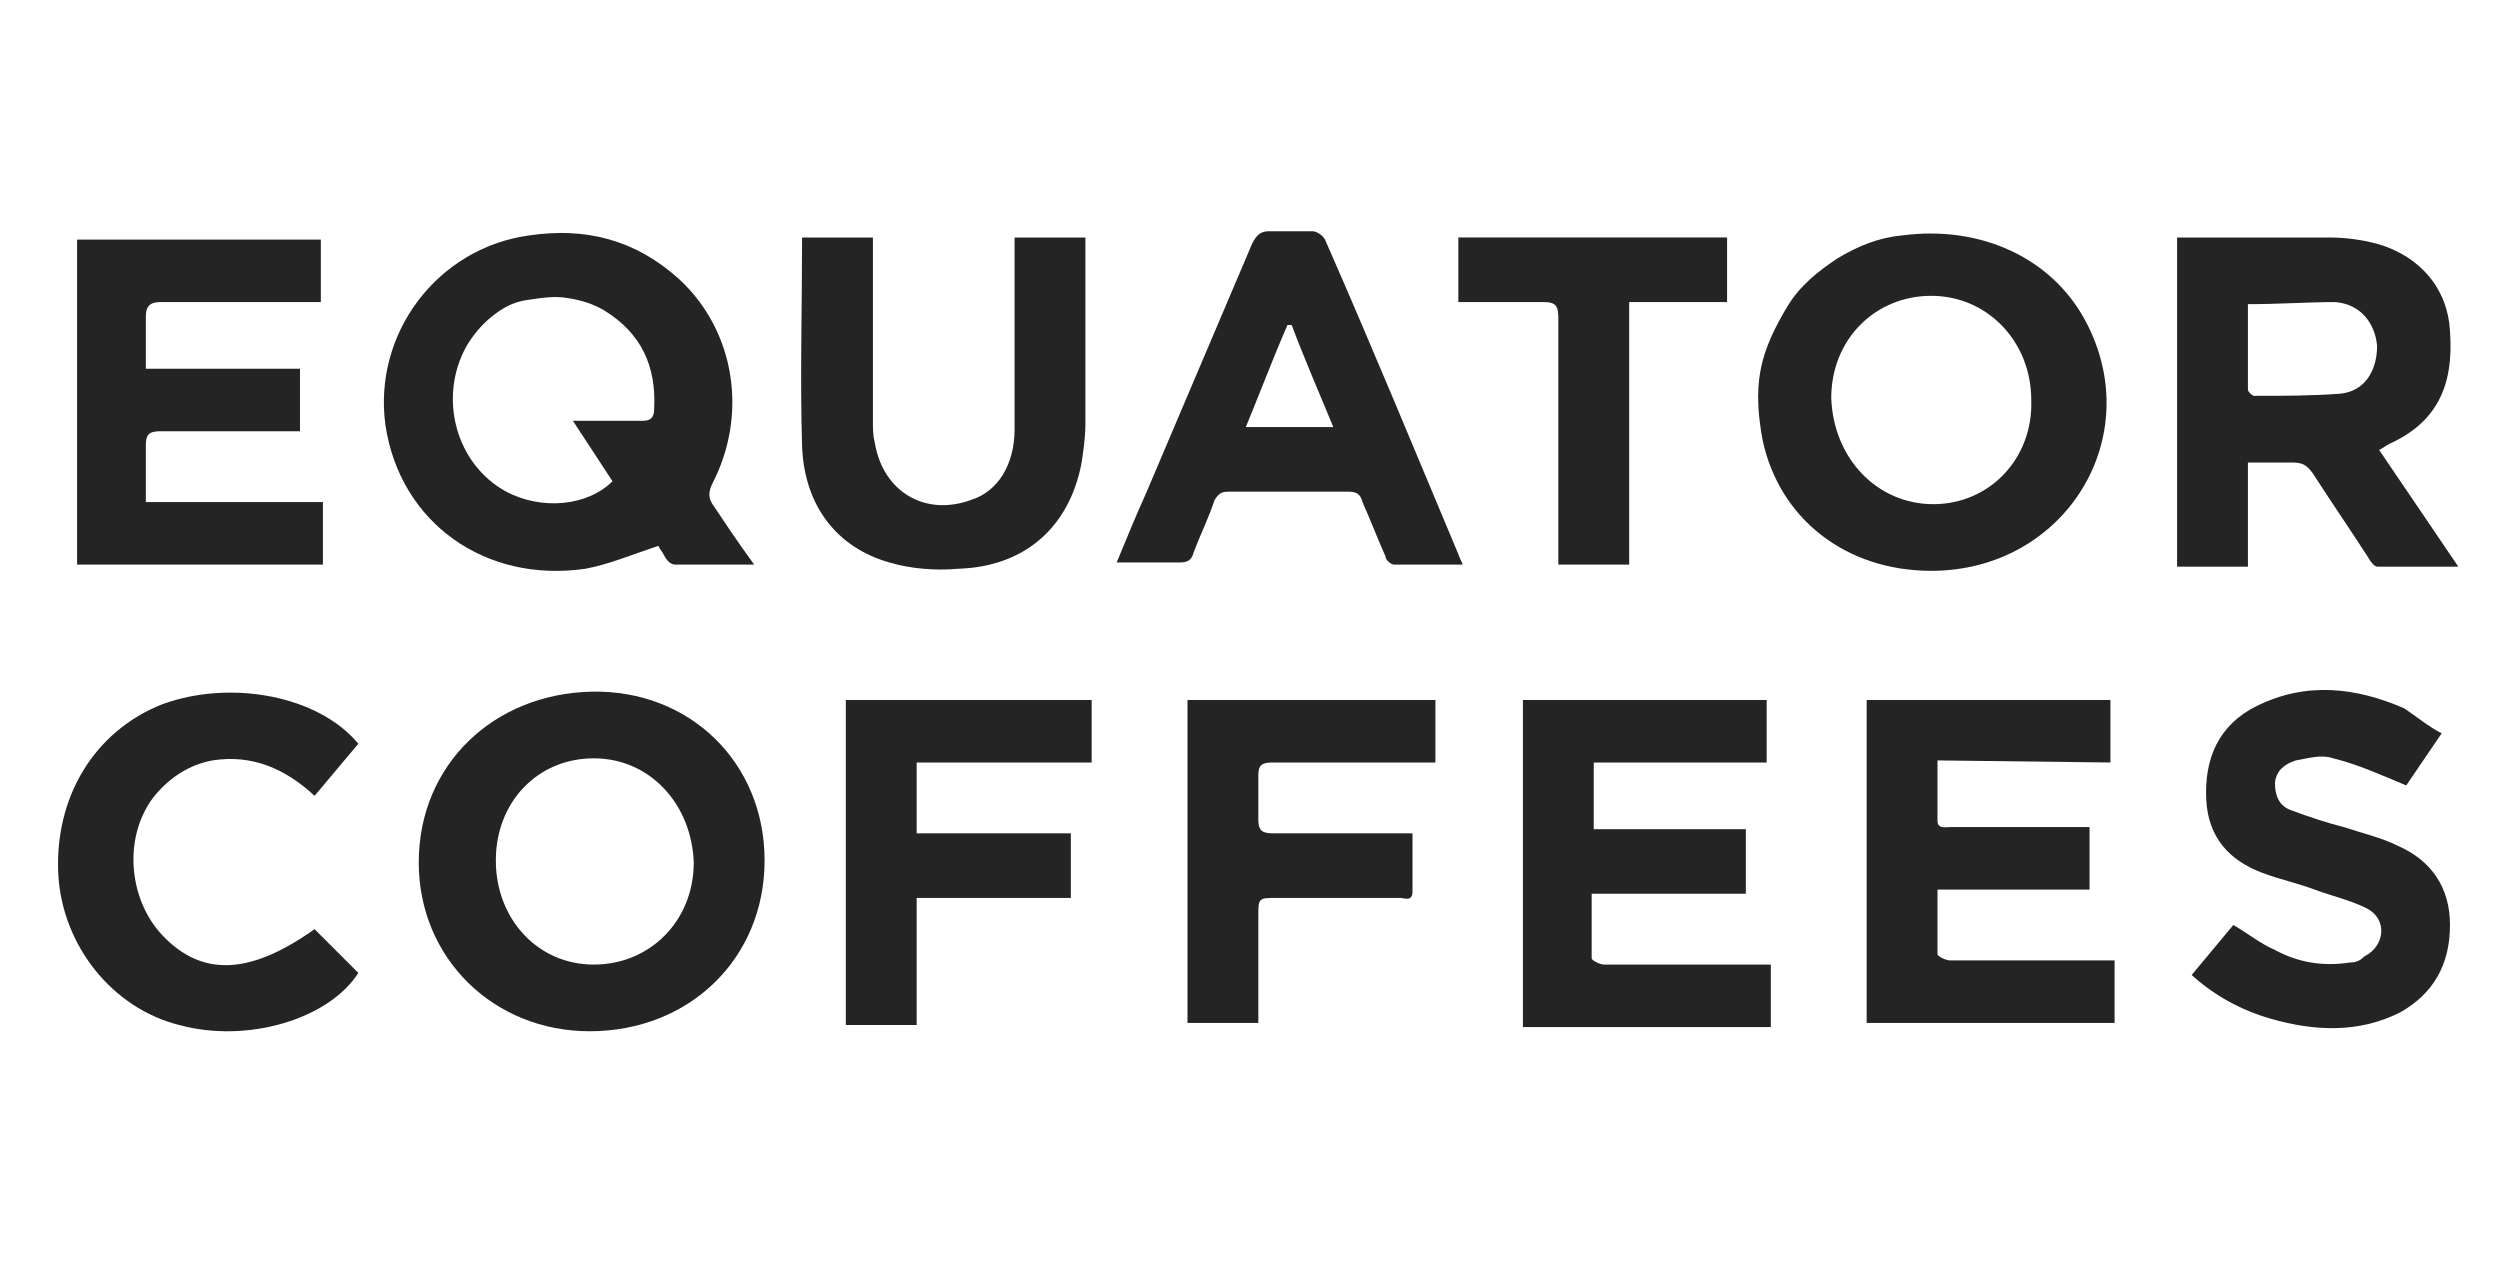
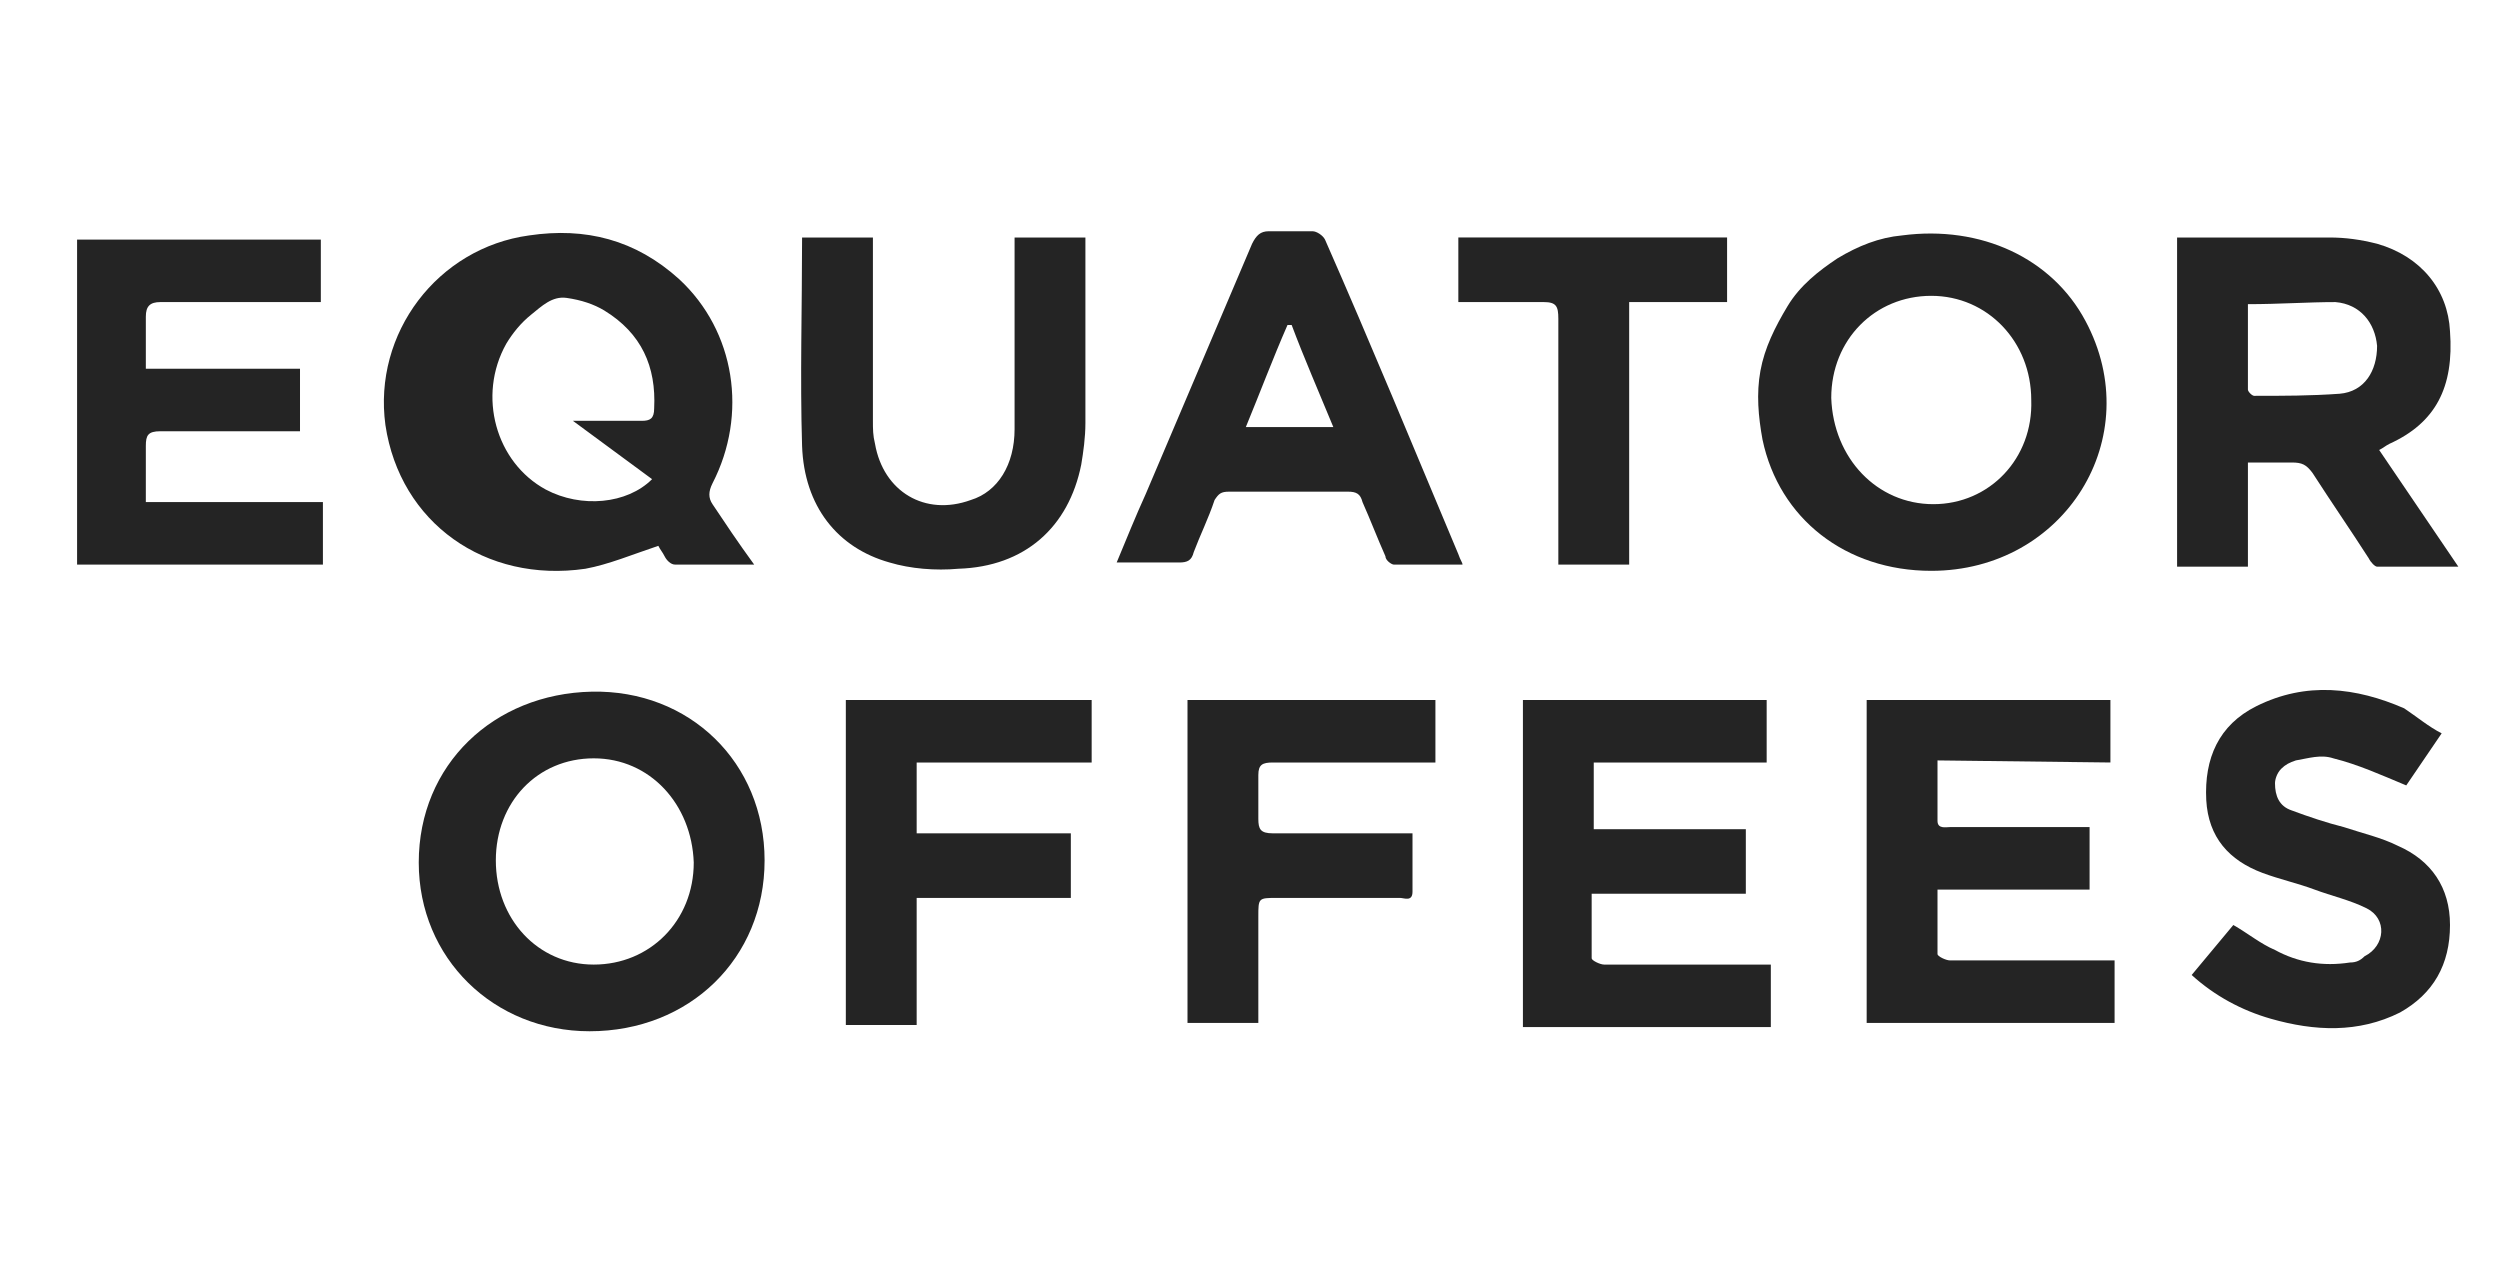
<svg xmlns="http://www.w3.org/2000/svg" version="1.1" id="Layer_1" x="0px" y="0px" viewBox="0 0 120 61" style="enable-background:new 0 0 120 61;" xml:space="preserve">
  <style type="text/css">
	.st0{fill:#242424;}
</style>
  <g>
-     <path class="st0" d="M36.2,27.1c-1.4,0-2.6,0-3.8,0c-0.2,0-0.4-0.2-0.5-0.4c-0.1-0.2-0.2-0.3-0.3-0.5c-1.2,0.4-2.4,0.9-3.5,1.1   c-4.8,0.7-8.9-2.2-9.6-6.9c-0.6-4.4,2.5-8.5,6.9-9.1c2.7-0.4,5.1,0.2,7.2,2.1c2.7,2.5,3.3,6.5,1.6,9.8c-0.2,0.4-0.2,0.7,0,1   C34.8,25.1,35.4,26,36.2,27.1z M27.5,20.2c1.2,0,2.3,0,3.3,0c0.4,0,0.6-0.1,0.6-0.6c0.1-2-0.6-3.6-2.4-4.7   c-0.5-0.3-1.1-0.5-1.8-0.6c-0.6-0.1-1.2,0-1.9,0.1s-1.2,0.4-1.7,0.8s-0.9,0.9-1.2,1.4c-1.4,2.5-0.5,5.7,1.9,7   c1.7,0.9,3.9,0.7,5.1-0.5L27.5,20.2z" />
+     <path class="st0" d="M36.2,27.1c-1.4,0-2.6,0-3.8,0c-0.2,0-0.4-0.2-0.5-0.4c-0.1-0.2-0.2-0.3-0.3-0.5c-1.2,0.4-2.4,0.9-3.5,1.1   c-4.8,0.7-8.9-2.2-9.6-6.9c-0.6-4.4,2.5-8.5,6.9-9.1c2.7-0.4,5.1,0.2,7.2,2.1c2.7,2.5,3.3,6.5,1.6,9.8c-0.2,0.4-0.2,0.7,0,1   C34.8,25.1,35.4,26,36.2,27.1z M27.5,20.2c1.2,0,2.3,0,3.3,0c0.4,0,0.6-0.1,0.6-0.6c0.1-2-0.6-3.6-2.4-4.7   c-0.5-0.3-1.1-0.5-1.8-0.6s-1.2,0.4-1.7,0.8s-0.9,0.9-1.2,1.4c-1.4,2.5-0.5,5.7,1.9,7   c1.7,0.9,3.9,0.7,5.1-0.5L27.5,20.2z" />
    <path class="st0" d="M92.7,27.4c-4.1,0-7.3-2.5-8.1-6.3c-0.2-1.1-0.3-2.2-0.1-3.3c0.2-1.1,0.7-2.1,1.3-3.1s1.5-1.7,2.4-2.3   c1-0.6,2-1,3.1-1.1c3.8-0.5,7.2,1.1,8.8,4.1C103.1,21,99.1,27.4,92.7,27.4z M92.8,24.2c2.7,0,4.8-2.2,4.7-5c0-2.8-2.1-5-4.8-5   c-2.7,0-4.8,2.1-4.8,4.9C88,22,90.1,24.2,92.8,24.2z" />
    <path class="st0" d="M20.1,41.4c0-4.7,3.6-8.1,8.3-8.2s8.3,3.4,8.3,8.1c0,4.7-3.6,8.2-8.4,8.2C23.7,49.5,20.1,46,20.1,41.4z    M28.5,36.4c-2.7,0-4.7,2.1-4.7,4.9c0,2.8,2,5,4.7,5c2.7,0,4.8-2.1,4.8-4.9C33.2,38.6,31.2,36.4,28.5,36.4L28.5,36.4z" />
    <path class="st0" d="M114.2,21.6l3.8,5.6c-1.4,0-2.6,0-3.9,0c-0.1,0-0.3-0.2-0.4-0.4c-0.9-1.4-1.8-2.7-2.7-4.1   c-0.3-0.4-0.5-0.5-1-0.5c-0.7,0-1.4,0-2.1,0v5h-3.4V11.4h1c2.1,0,4.2,0,6.3,0c0.8,0,1.5,0.1,2.3,0.3c2.1,0.6,3.4,2.2,3.5,4.2   c0.2,2.7-0.7,4.4-2.9,5.4C114.5,21.4,114.4,21.5,114.2,21.6z M107.9,14.6c0,1.4,0,2.8,0,4.1c0,0.1,0.2,0.3,0.3,0.3   c1.4,0,2.7,0,4.1-0.1c1.2-0.1,1.8-1.1,1.8-2.3c-0.1-1.1-0.8-2-2-2.1C110.8,14.5,109.4,14.6,107.9,14.6L107.9,14.6z" />
    <path class="st0" d="M73.1,33.6h11.7v3h-8.3v3.2h7.3v3.1h-7.4c0,1.1,0,2.1,0,3.1c0,0.1,0.4,0.3,0.6,0.3c2.1,0,4.2,0,6.3,0H85v3   H73.1L73.1,33.6z" />
    <path class="st0" d="M93,36.5v2.9c0,0.4,0.4,0.3,0.6,0.3c2,0,4,0,6,0h0.7v3H93c0,1.1,0,2.1,0,3.1c0,0.1,0.4,0.3,0.6,0.3   c2,0,3.9,0,5.9,0h2v3H89.6V33.6h11.7v3L93,36.5z" />
    <path class="st0" d="M7,24.1h8.5v3H3.7V11.5h11.7v3h-0.7c-2.3,0-4.7,0-7,0c-0.5,0-0.7,0.2-0.7,0.7c0,0.8,0,1.7,0,2.5h7.4v3   c-0.2,0-0.4,0-0.7,0c-2,0-4,0-6,0c-0.6,0-0.7,0.2-0.7,0.7C7,22.3,7,23.1,7,24.1z" />
    <path class="st0" d="M38.5,11.4h3.4v0.7v8.1c0,0.4,0,0.7,0.1,1.1c0.4,2.3,2.4,3.5,4.6,2.7c1.3-0.4,2.1-1.7,2.1-3.4   c0-2.8,0-5.6,0-8.4v-0.8h3.4c0,0.2,0,0.4,0,0.7c0,2.7,0,5.5,0,8.2c0,0.7-0.1,1.4-0.2,2c-0.6,3-2.7,4.9-5.9,5   c-1.1,0.1-2.3,0-3.3-0.3c-2.5-0.7-4.1-2.7-4.2-5.6C38.4,18.1,38.5,14.8,38.5,11.4z" />
    <path class="st0" d="M70.2,27.1c-1.1,0-2.2,0-3.3,0c-0.1,0-0.4-0.2-0.4-0.4c-0.4-0.9-0.7-1.7-1.1-2.6c-0.1-0.4-0.3-0.5-0.7-0.5   c-1.9,0-3.8,0-5.7,0c-0.4,0-0.5,0.1-0.7,0.4c-0.3,0.9-0.7,1.7-1,2.5c-0.1,0.4-0.3,0.5-0.7,0.5c-1,0-1.9,0-3,0   c0.5-1.2,0.9-2.2,1.4-3.3c1.7-4,3.4-8,5.1-12c0.2-0.4,0.4-0.6,0.8-0.6c0.7,0,1.4,0,2.1,0c0.2,0,0.5,0.2,0.6,0.4   c2.2,5,4.3,10.1,6.4,15.1C70.1,26.9,70.2,27,70.2,27.1z M64,20.5c-0.7-1.7-1.4-3.3-2-4.9l-0.2,0c-0.7,1.6-1.3,3.2-2,4.9H64z" />
    <path class="st0" d="M117.2,35.2l-1.7,2.5c-1.2-0.5-2.3-1-3.5-1.3c-0.6-0.2-1.2,0-1.8,0.1c-0.3,0.1-0.5,0.2-0.7,0.4   c-0.2,0.2-0.3,0.5-0.3,0.7c0,0.6,0.2,1.1,0.8,1.3c0.8,0.3,1.7,0.6,2.5,0.8c0.9,0.3,1.8,0.5,2.6,0.9c1.6,0.7,2.5,2,2.5,3.8   c0,1.9-0.8,3.3-2.4,4.2c-2,1-4.1,0.9-6.2,0.3c-1.4-0.4-2.7-1.1-3.8-2.1l2-2.4c0.7,0.4,1.3,0.9,2,1.2c1.1,0.6,2.3,0.8,3.6,0.6   c0.3,0,0.5-0.1,0.7-0.3c1-0.5,1.1-1.8,0.1-2.3c-0.8-0.4-1.7-0.6-2.5-0.9c-0.8-0.3-1.7-0.5-2.5-0.8c-1.6-0.6-2.6-1.7-2.7-3.5   c-0.1-2,0.6-3.6,2.4-4.5c2.4-1.2,4.8-0.9,7.1,0.1C116,34.4,116.6,34.9,117.2,35.2z" />
-     <path class="st0" d="M17.2,35.7l-2.1,2.5c-1.4-1.3-3-2-4.9-1.7c-1.1,0.2-2,0.8-2.7,1.6c-1.6,1.9-1.4,5,0.3,6.8   c1.9,2,4.2,1.9,7.3-0.3l2.1,2.1c-1.4,2.2-5.3,3.4-8.6,2.5c-3.2-0.8-5.6-3.8-5.8-7.2c-0.2-3.7,1.7-6.9,5-8.2   C11.1,32.6,15.3,33.4,17.2,35.7z" />
    <path class="st0" d="M67.8,40v2.8c0,0.5-0.4,0.3-0.6,0.3c-2,0-4,0-5.9,0c-0.9,0-0.9,0-0.9,0.9v5.1h-3.4V33.6h11.9v3h-1.7   c-2,0-4.1,0-6.1,0c-0.5,0-0.7,0.1-0.7,0.6c0,0.7,0,1.4,0,2.1c0,0.5,0.1,0.7,0.7,0.7c2,0,4.1,0,6.1,0L67.8,40z" />
    <path class="st0" d="M44,36.6V40h7.4v3.1H44v6.1h-3.4V33.6h11.8v3L44,36.6z" />
    <path class="st0" d="M78.2,27.1h-3.4c0-0.3,0-0.5,0-0.8c0-3.7,0-7.3,0-11c0-0.6-0.1-0.8-0.7-0.8c-1.3,0-2.7,0-4.1,0v-3.1h12.9v3.1   h-4.7L78.2,27.1z" />
  </g>
</svg>